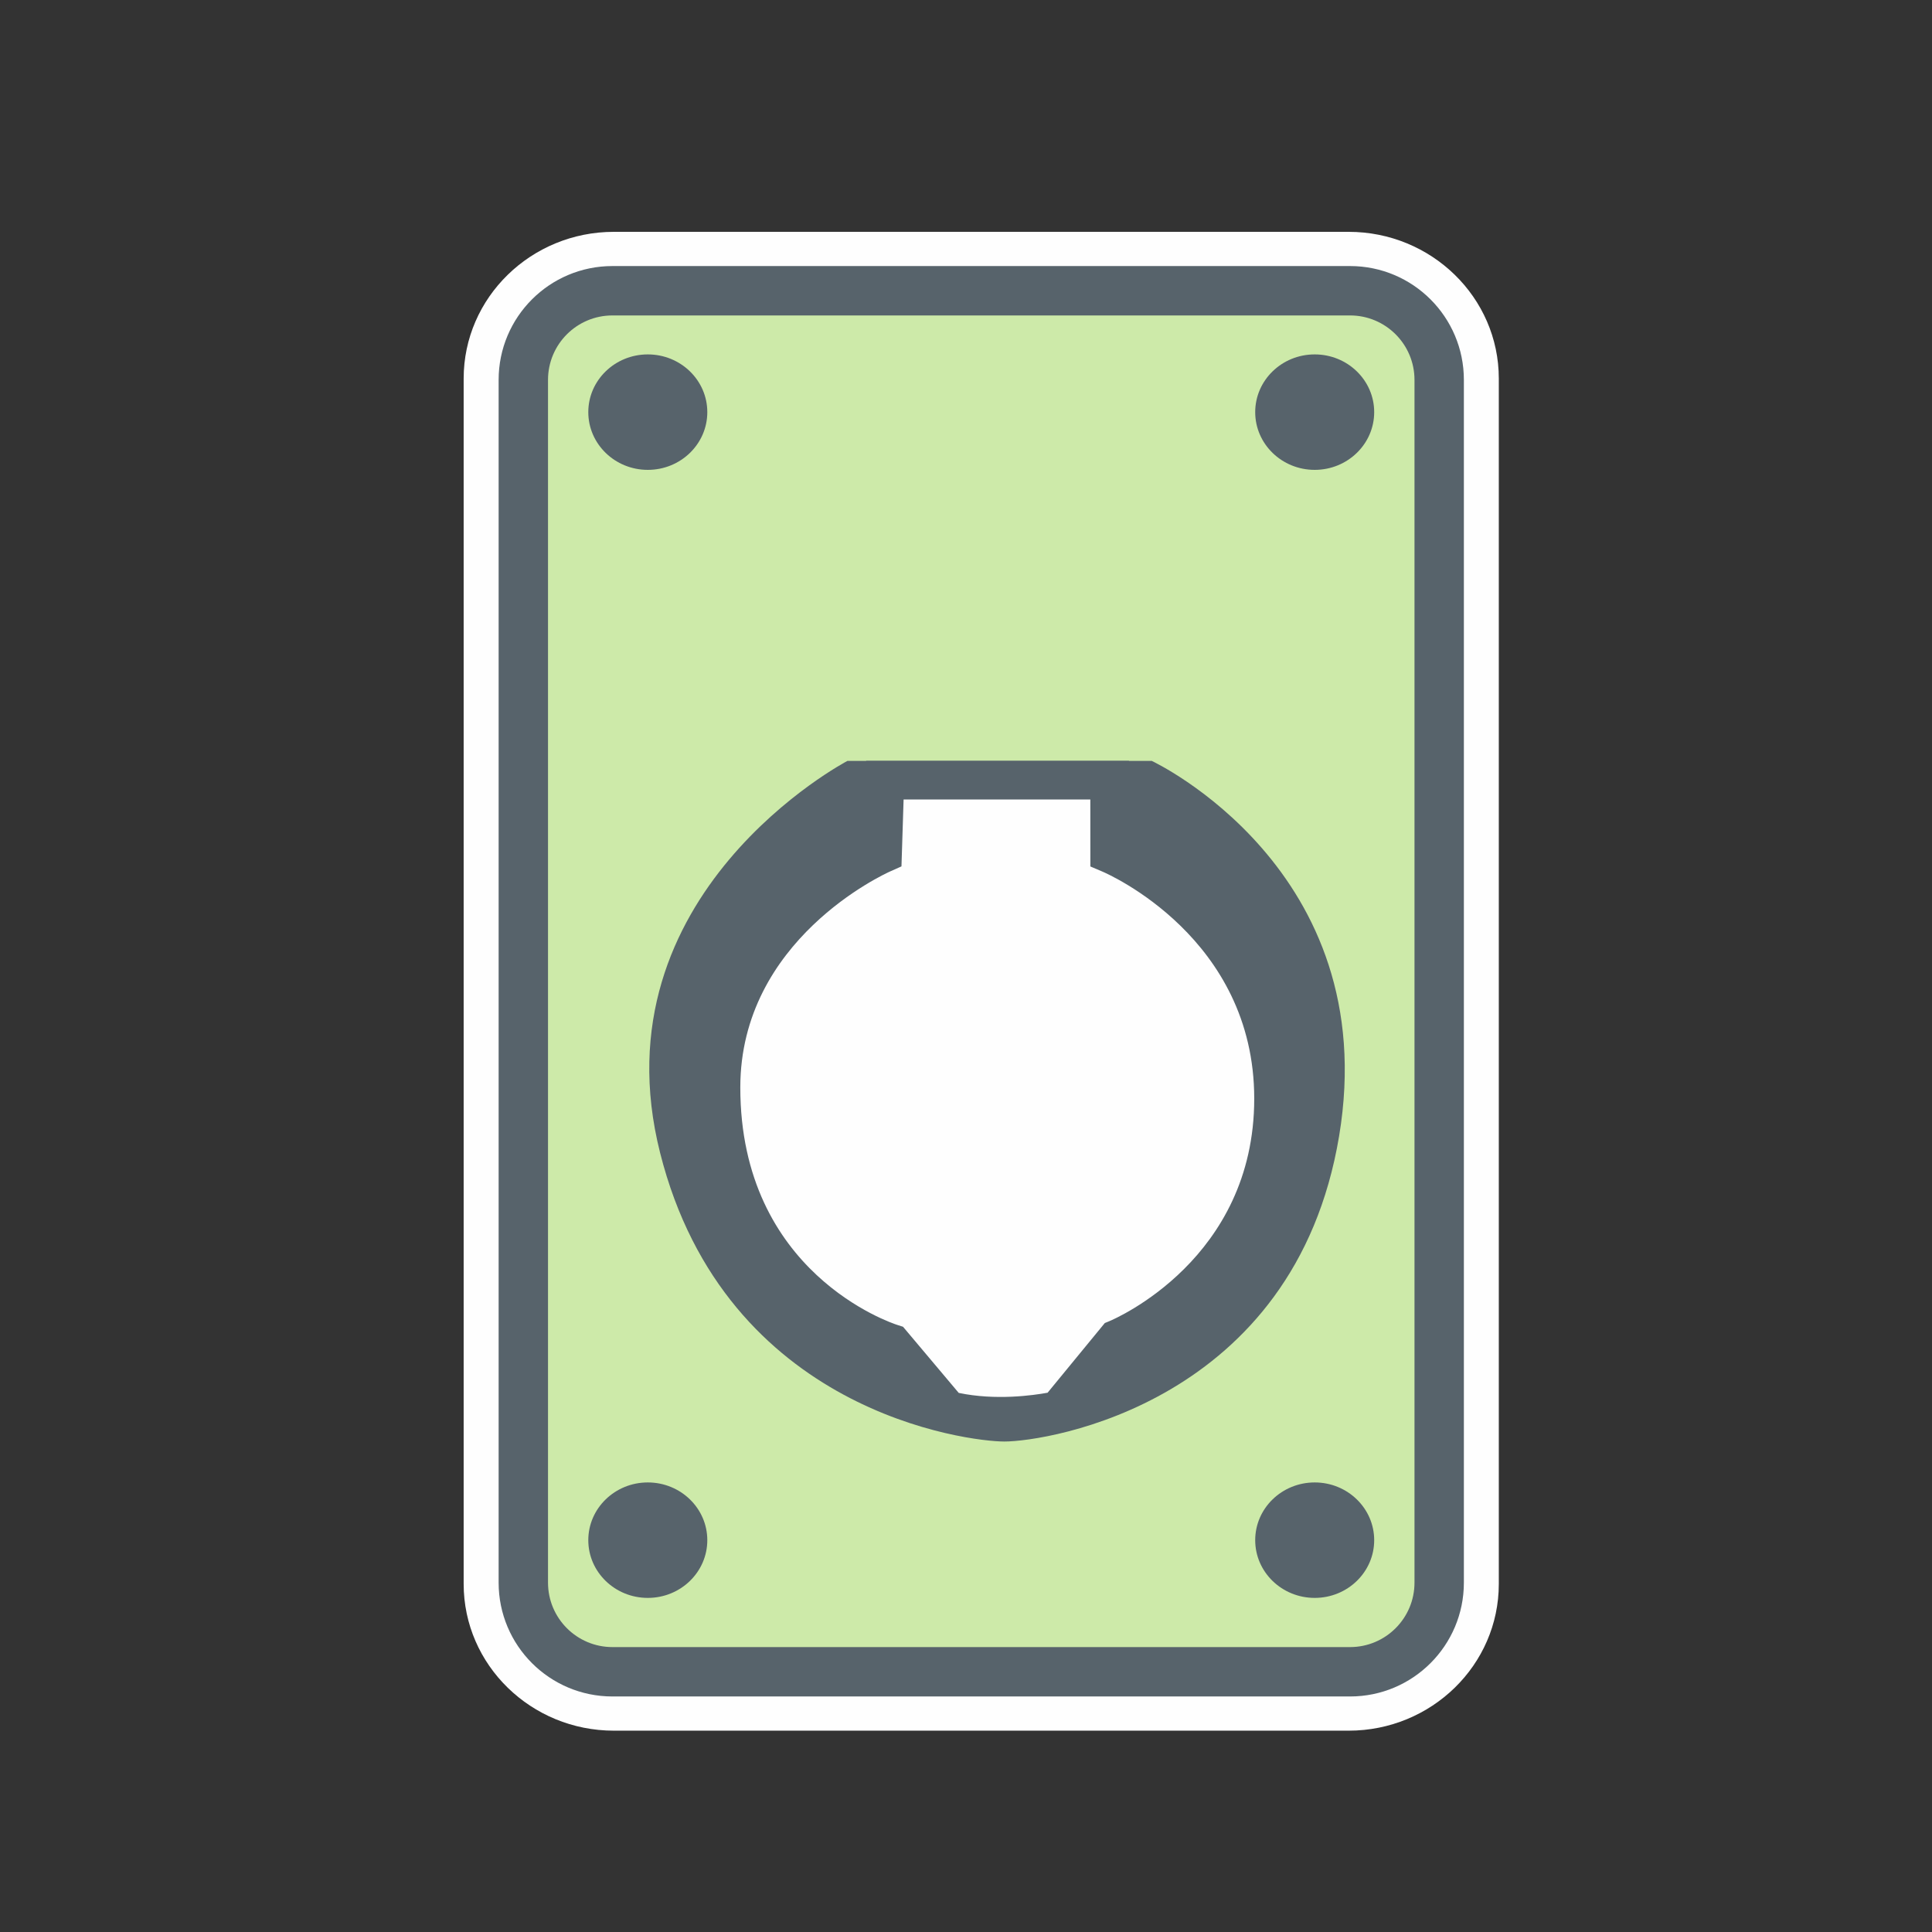
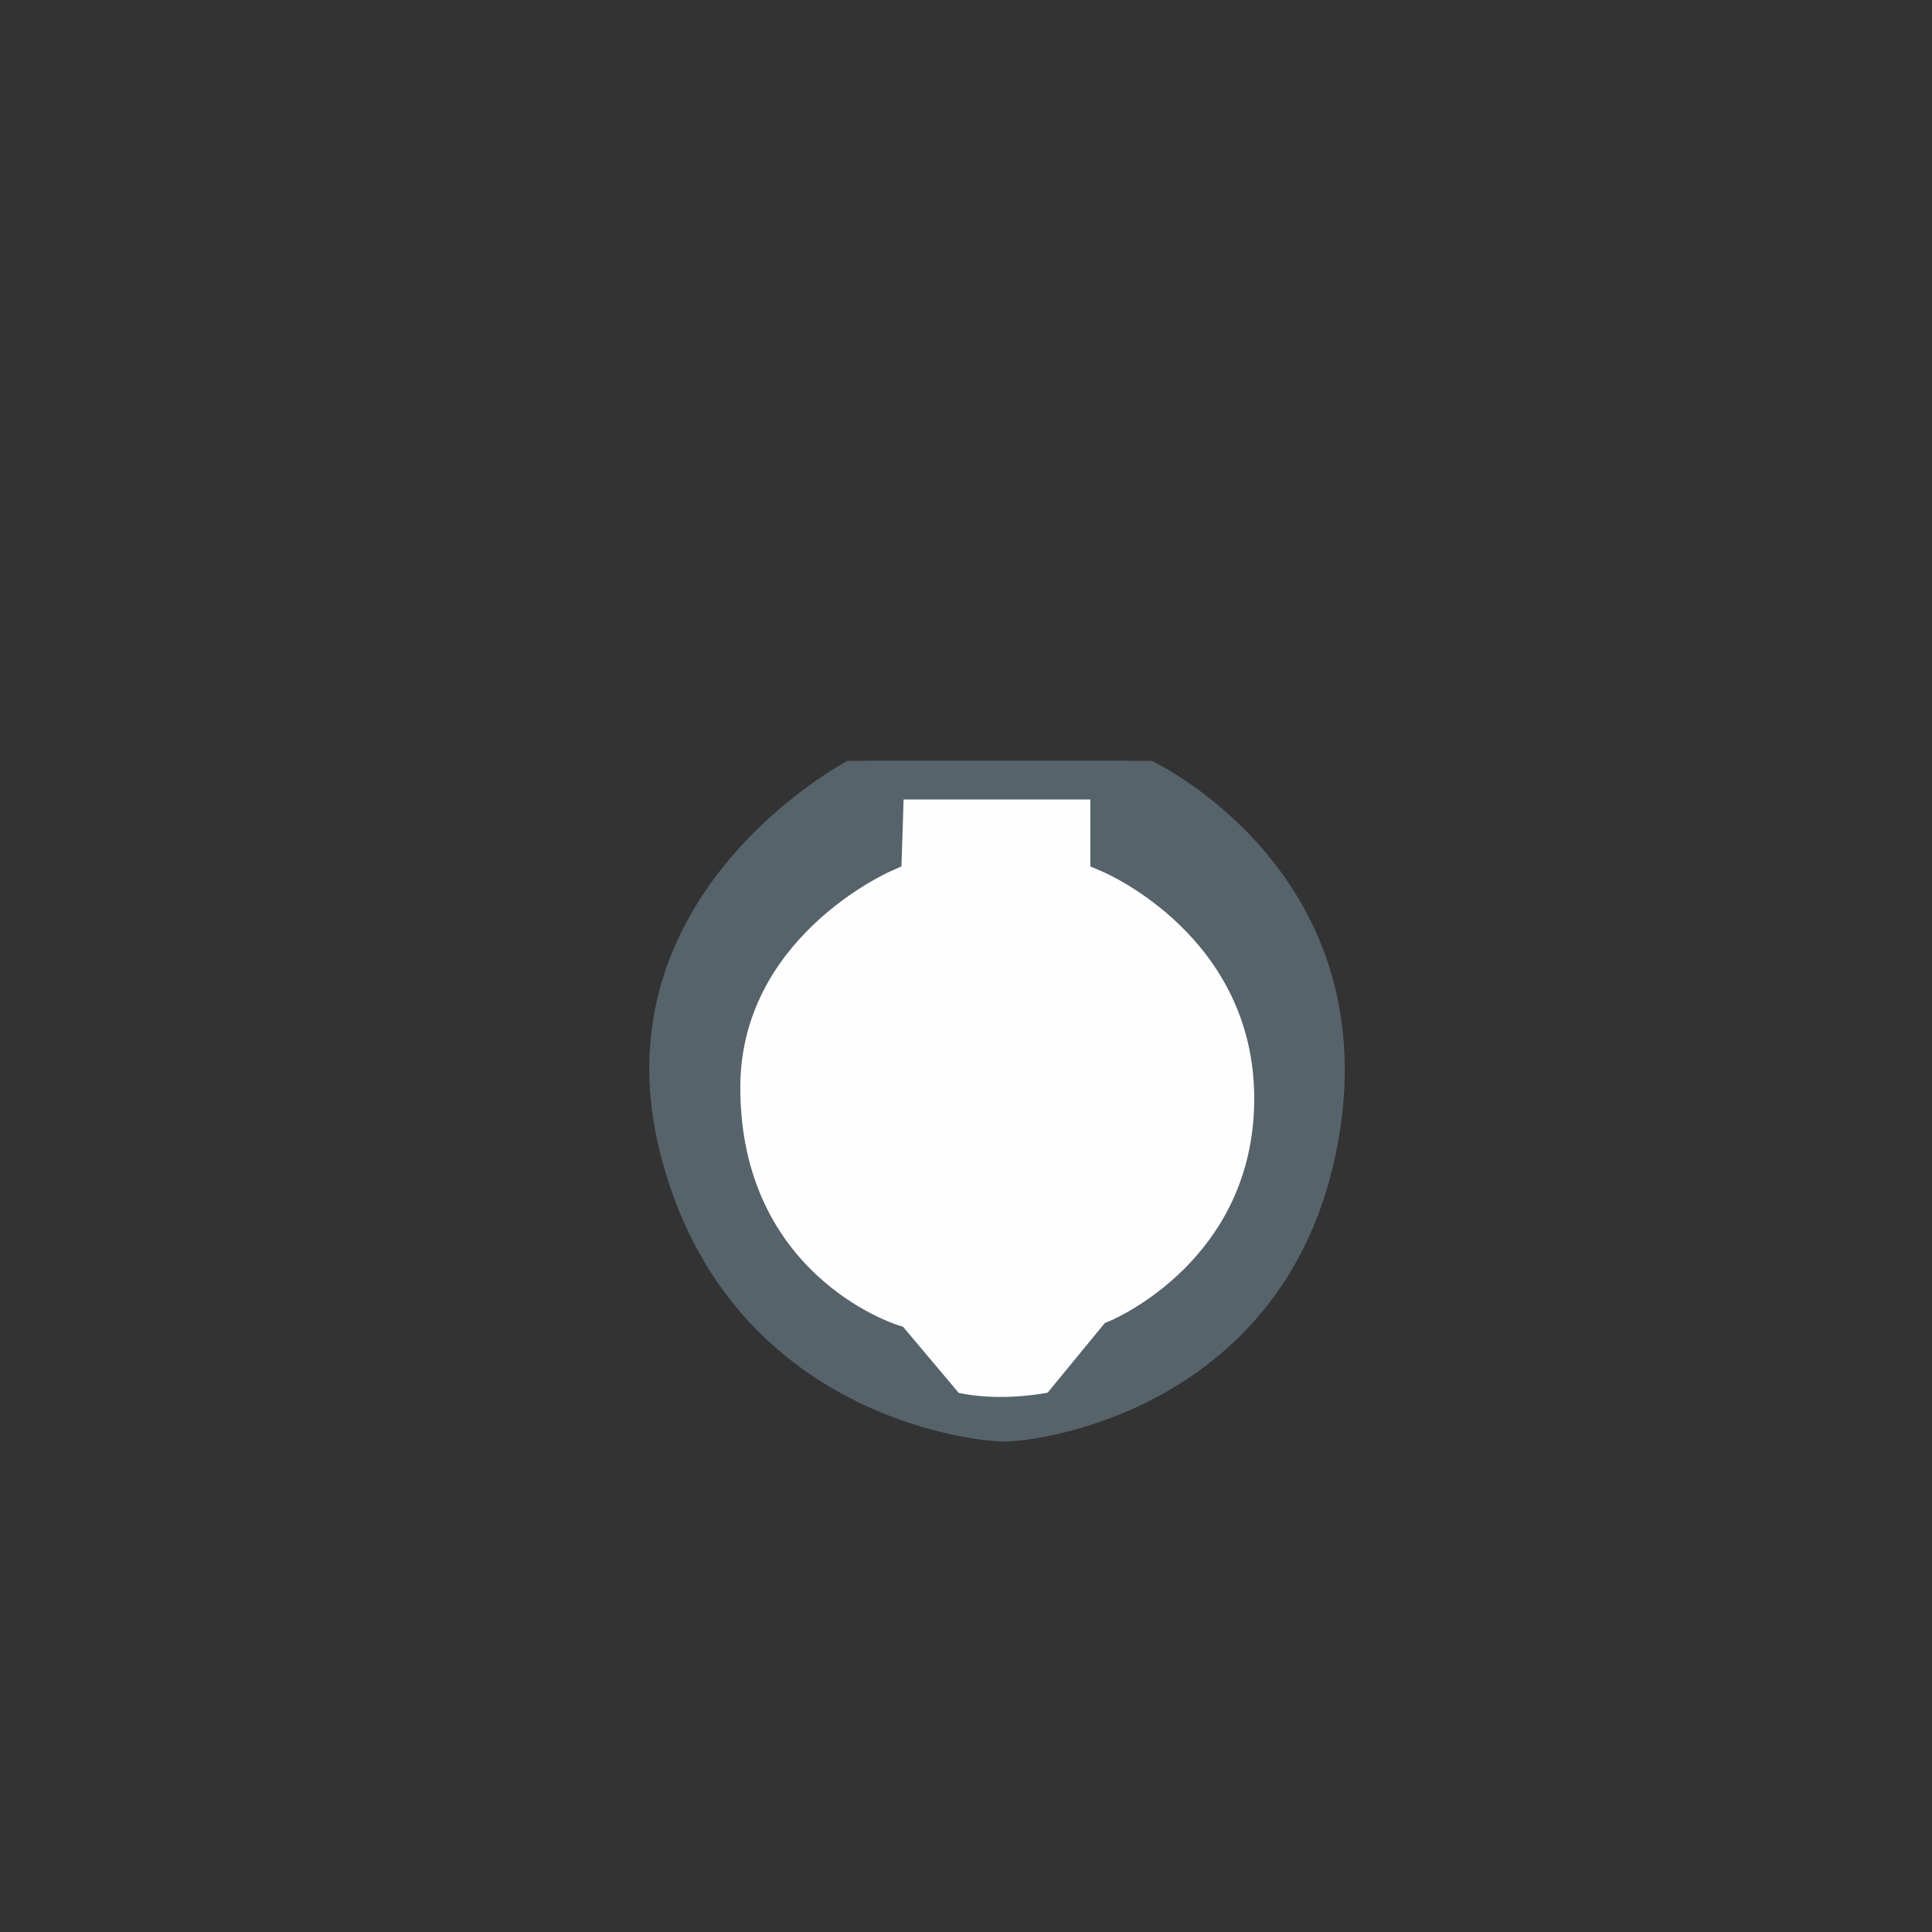
<svg xmlns="http://www.w3.org/2000/svg" width="100" height="100" viewBox="0 0 100 100">
  <rect x="0" y="0" width="100" height="100" fill="#333333" stroke="none" />
  <g fill="none" fill-rule="evenodd" transform="translate(23 12)">
-     <path fill="#FEFEFE" d="M46.808,-0 C51.083,-0 54.578,3.393 54.578,7.594 L54.578,69.984 C54.578,74.186 51.083,77.579 46.808,77.579 L8.772,77.579 C4.496,77.579 0.999,74.186 0.999,69.984 L0.999,7.594 C0.999,3.393 4.496,-0 8.772,-0 L46.808,-0 Z" />
-     <path fill="#CDEAA9" d="M8.701,74.531 C6.152,74.531 4.087,72.465 4.087,69.917 L4.087,7.663 C4.087,5.115 6.152,3.049 8.701,3.049 L46.878,3.049 C49.426,3.049 51.492,5.115 51.492,7.663 L51.492,69.917 C51.492,72.465 49.426,74.531 46.878,74.531 L8.701,74.531 Z" />
-     <path fill="#57636B" d="M46.878,75.809 L8.701,75.809 C5.447,75.809 2.809,73.171 2.809,69.917 L2.809,7.663 C2.809,4.408 5.447,1.771 8.701,1.771 L46.878,1.771 C50.132,1.771 52.77,4.409 52.77,7.663 L52.77,69.917 C52.77,73.17 50.132,75.809 46.878,75.809 Z M46.878,73.253 C48.72,73.253 50.214,71.759 50.214,69.917 L50.214,7.663 C50.214,5.82 48.72,4.327 46.878,4.327 L8.701,4.327 C6.858,4.327 5.365,5.82 5.365,7.663 L5.365,69.917 C5.365,71.759 6.858,73.253 8.701,73.253 L46.878,73.253 Z" />
    <g fill="#57636B" transform="translate(7.45 6.344)">
-       <path d="M6.16 2.988C6.16 4.638 4.781 5.976 3.08 5.976 1.379 5.976 4.08562073e-14 4.638 4.08562073e-14 2.988 4.08562073e-14 1.338 1.379-1.70530257e-13 3.08-1.70530257e-13 4.781-1.70530257e-13 6.16 1.338 6.16 2.988M6.16 61.375C6.16 63.025 4.781 64.363 3.08 64.363 1.379 64.363 4.08562073e-14 63.025 4.08562073e-14 61.375 4.08562073e-14 59.725 1.379 58.387 3.08 58.387 4.781 58.387 6.16 59.725 6.16 61.375M40.678 61.375C40.678 63.025 39.299 64.363 37.599 64.363 35.898 64.363 34.519 63.025 34.519 61.375 34.519 59.725 35.898 58.387 37.599 58.387 39.299 58.387 40.678 59.725 40.678 61.375M40.678 2.988C40.678 4.638 39.299 5.976 37.599 5.976 35.898 5.976 34.519 4.638 34.519 2.988 34.519 1.338 35.898-1.70530257e-13 37.599-1.70530257e-13 39.299-1.70530257e-13 40.678 1.338 40.678 2.988" />
-     </g>
+       </g>
    <g transform="translate(10.606 27.382)">
      <path fill="#57636B" d="M10.256,0.003 L26.011,0.003 C26.011,0.003 38.009,5.605 35.706,19.422 C33.403,33.239 20.619,35.231 18.376,35.231 C16.541,35.231 3.954,33.737 0.562,20.293 C-2.832,6.85 10.256,0.003 10.256,0.003" />
      <path fill="#FEFEFE" d="M12.195,1 L23.829,1 L23.829,4.804 C23.829,4.804 32.312,8.376 32.312,17.48 C32.312,26.585 24.192,29.927 24.192,29.927 L21.163,33.614 C21.163,33.614 18.255,34.306 15.466,33.614 L12.558,30.157 C12.558,30.157 3.712,27.392 3.712,16.904 C3.712,8.491 12.074,4.804 12.074,4.804 L12.195,1 Z" />
      <path fill="#57636B" d="M16.017,32.714 C17.934,33.116 19.874,32.841 20.617,32.705 L23.579,29.098 L23.812,29.002 C24.117,28.875 31.313,25.78 31.313,17.481 C31.313,9.171 23.761,5.861 23.44,5.725 L22.831,5.466 L22.829,2 L13.164,2 L13.054,5.462 L12.48,5.718 C12.163,5.86 4.712,9.262 4.712,16.904 C4.712,26.498 12.527,29.098 12.86,29.203 L13.135,29.291 L16.017,32.714 Z M18.188,34.922 C17.272,34.922 16.246,34.838 15.227,34.585 L14.912,34.507 L11.968,31.009 C11.256,30.74 9.36,29.921 7.464,28.205 C5.296,26.242 2.712,22.689 2.712,16.904 C2.712,9.179 9.098,5.221 11.094,4.172 L11.227,-2.13162821e-13 L24.83,-2.13162821e-13 L24.83,4.173 C26.885,5.229 33.313,9.191 33.313,17.481 C33.313,26.215 26.243,30.055 24.82,30.738 L21.722,34.509 L21.395,34.587 C21.31,34.608 19.956,34.922 18.188,34.922 L18.188,34.922 Z" />
    </g>
  </g>
</svg>